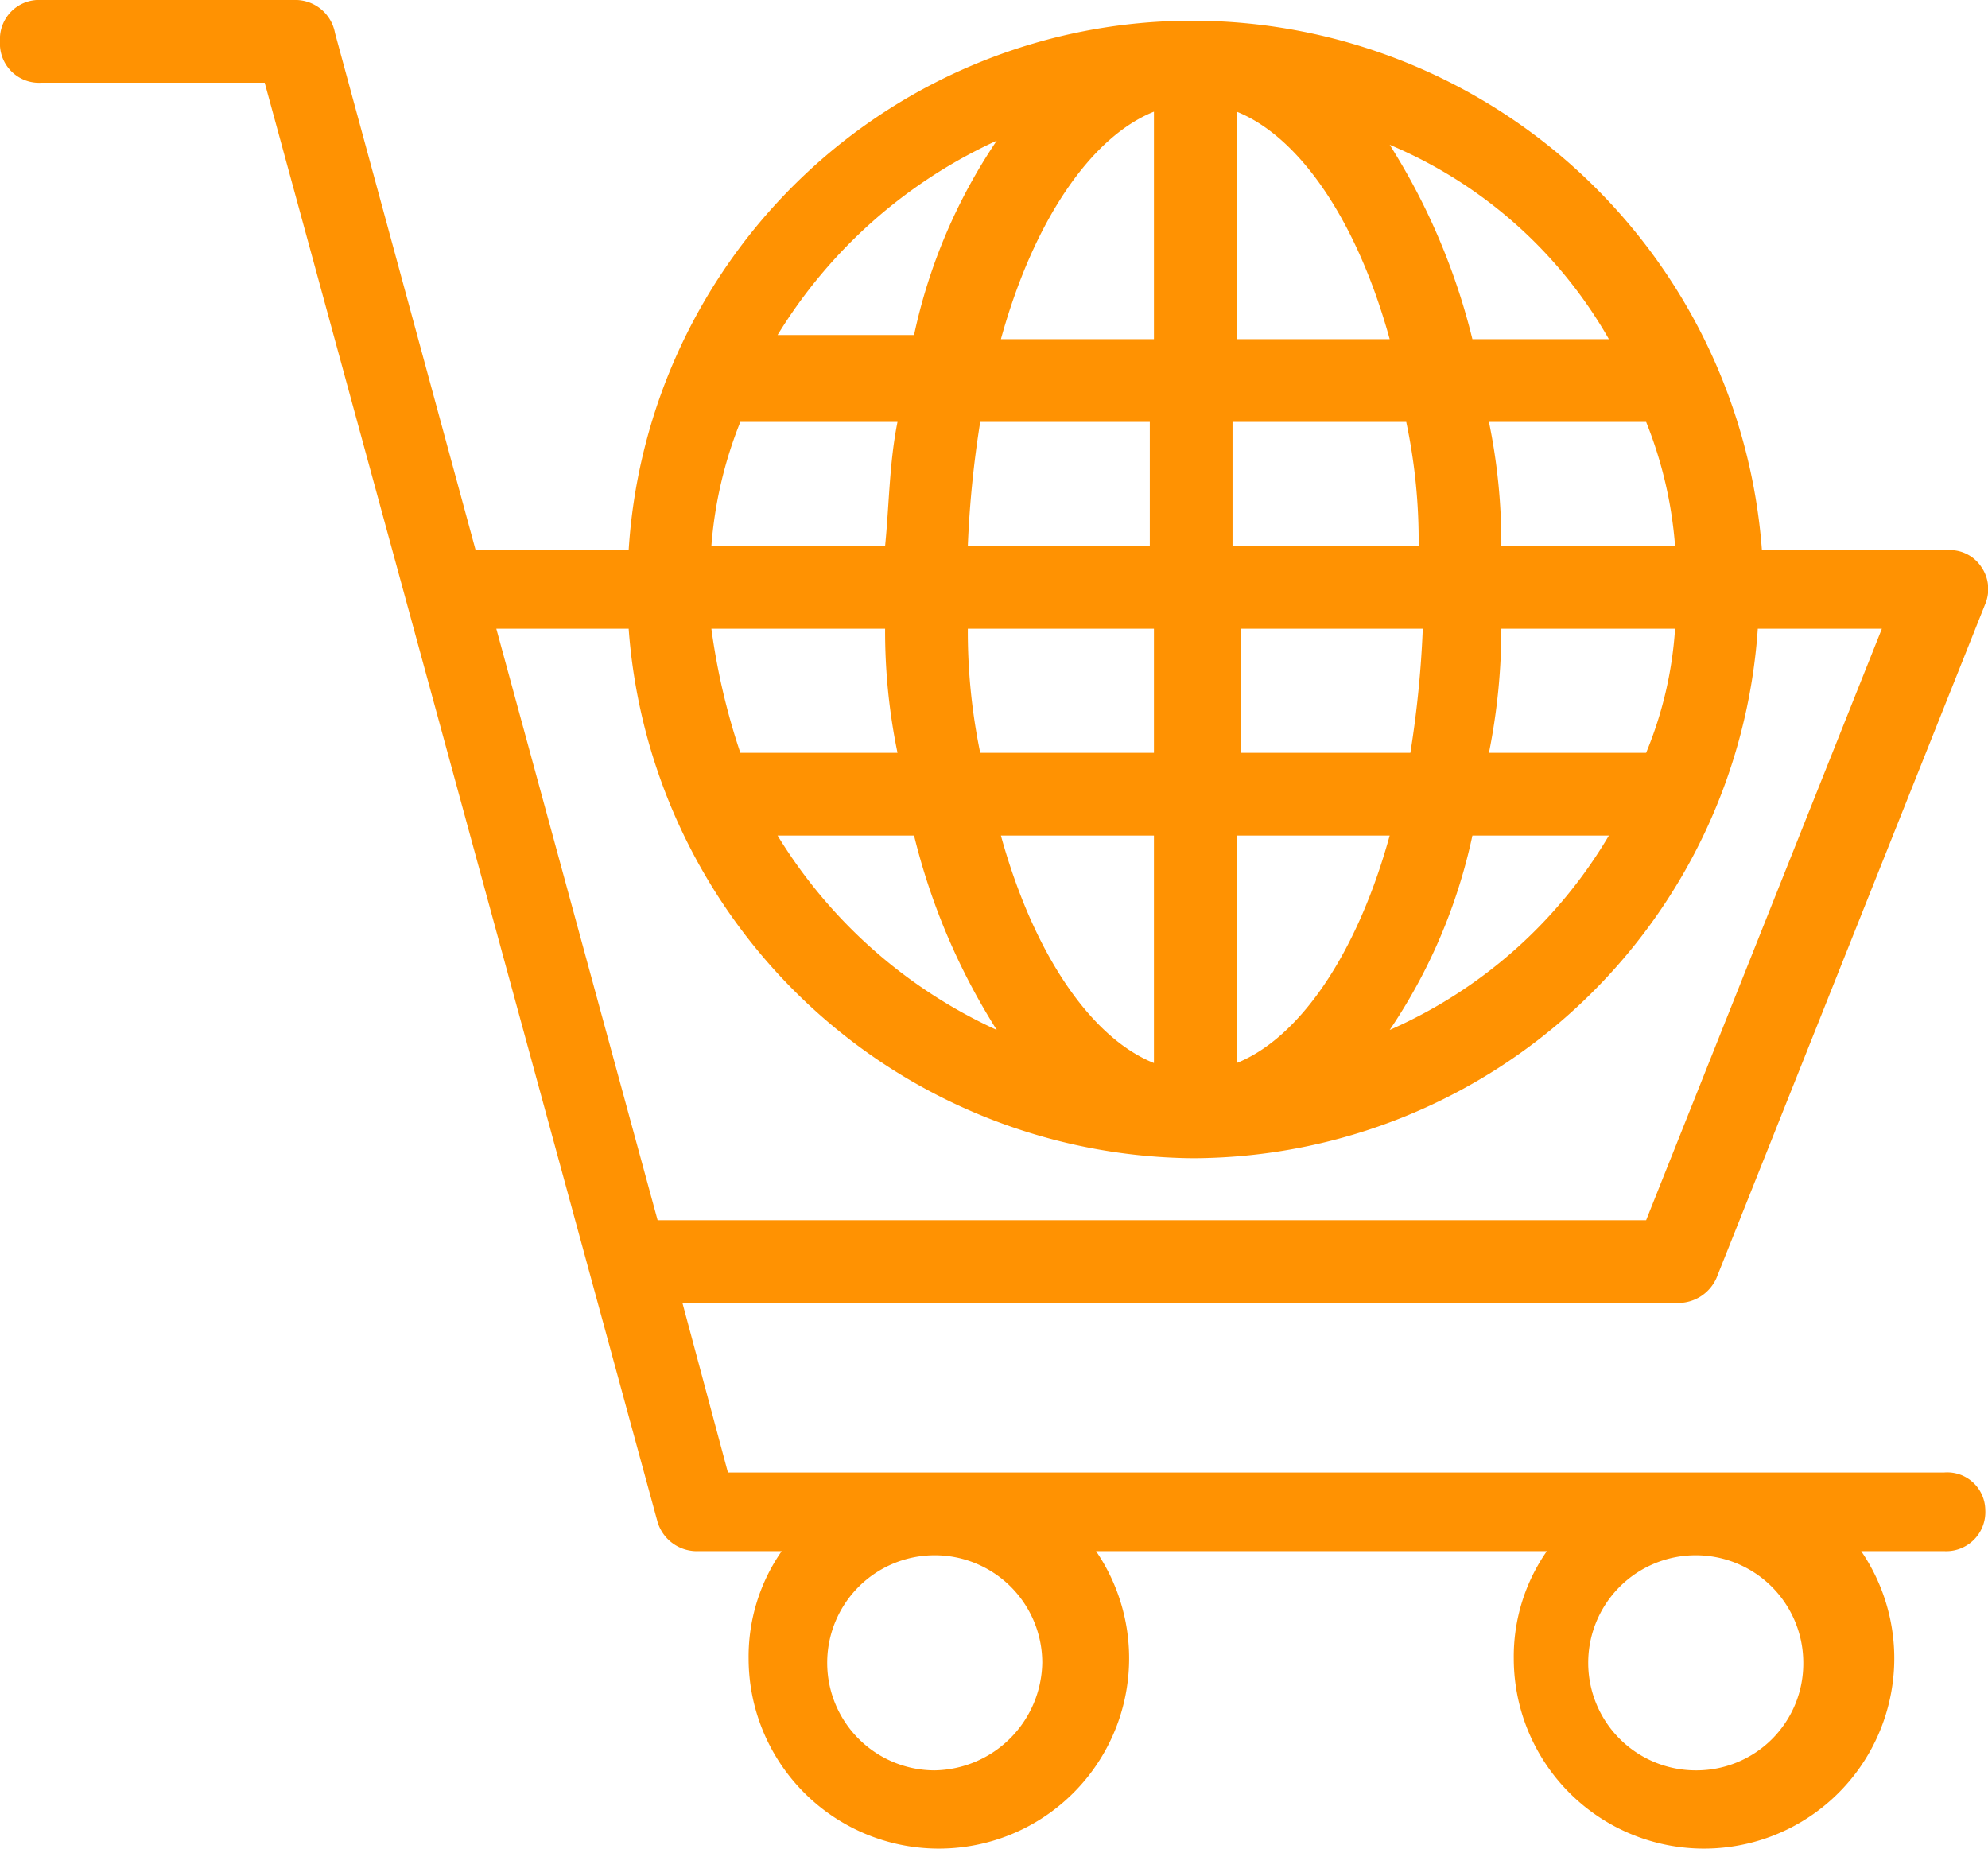
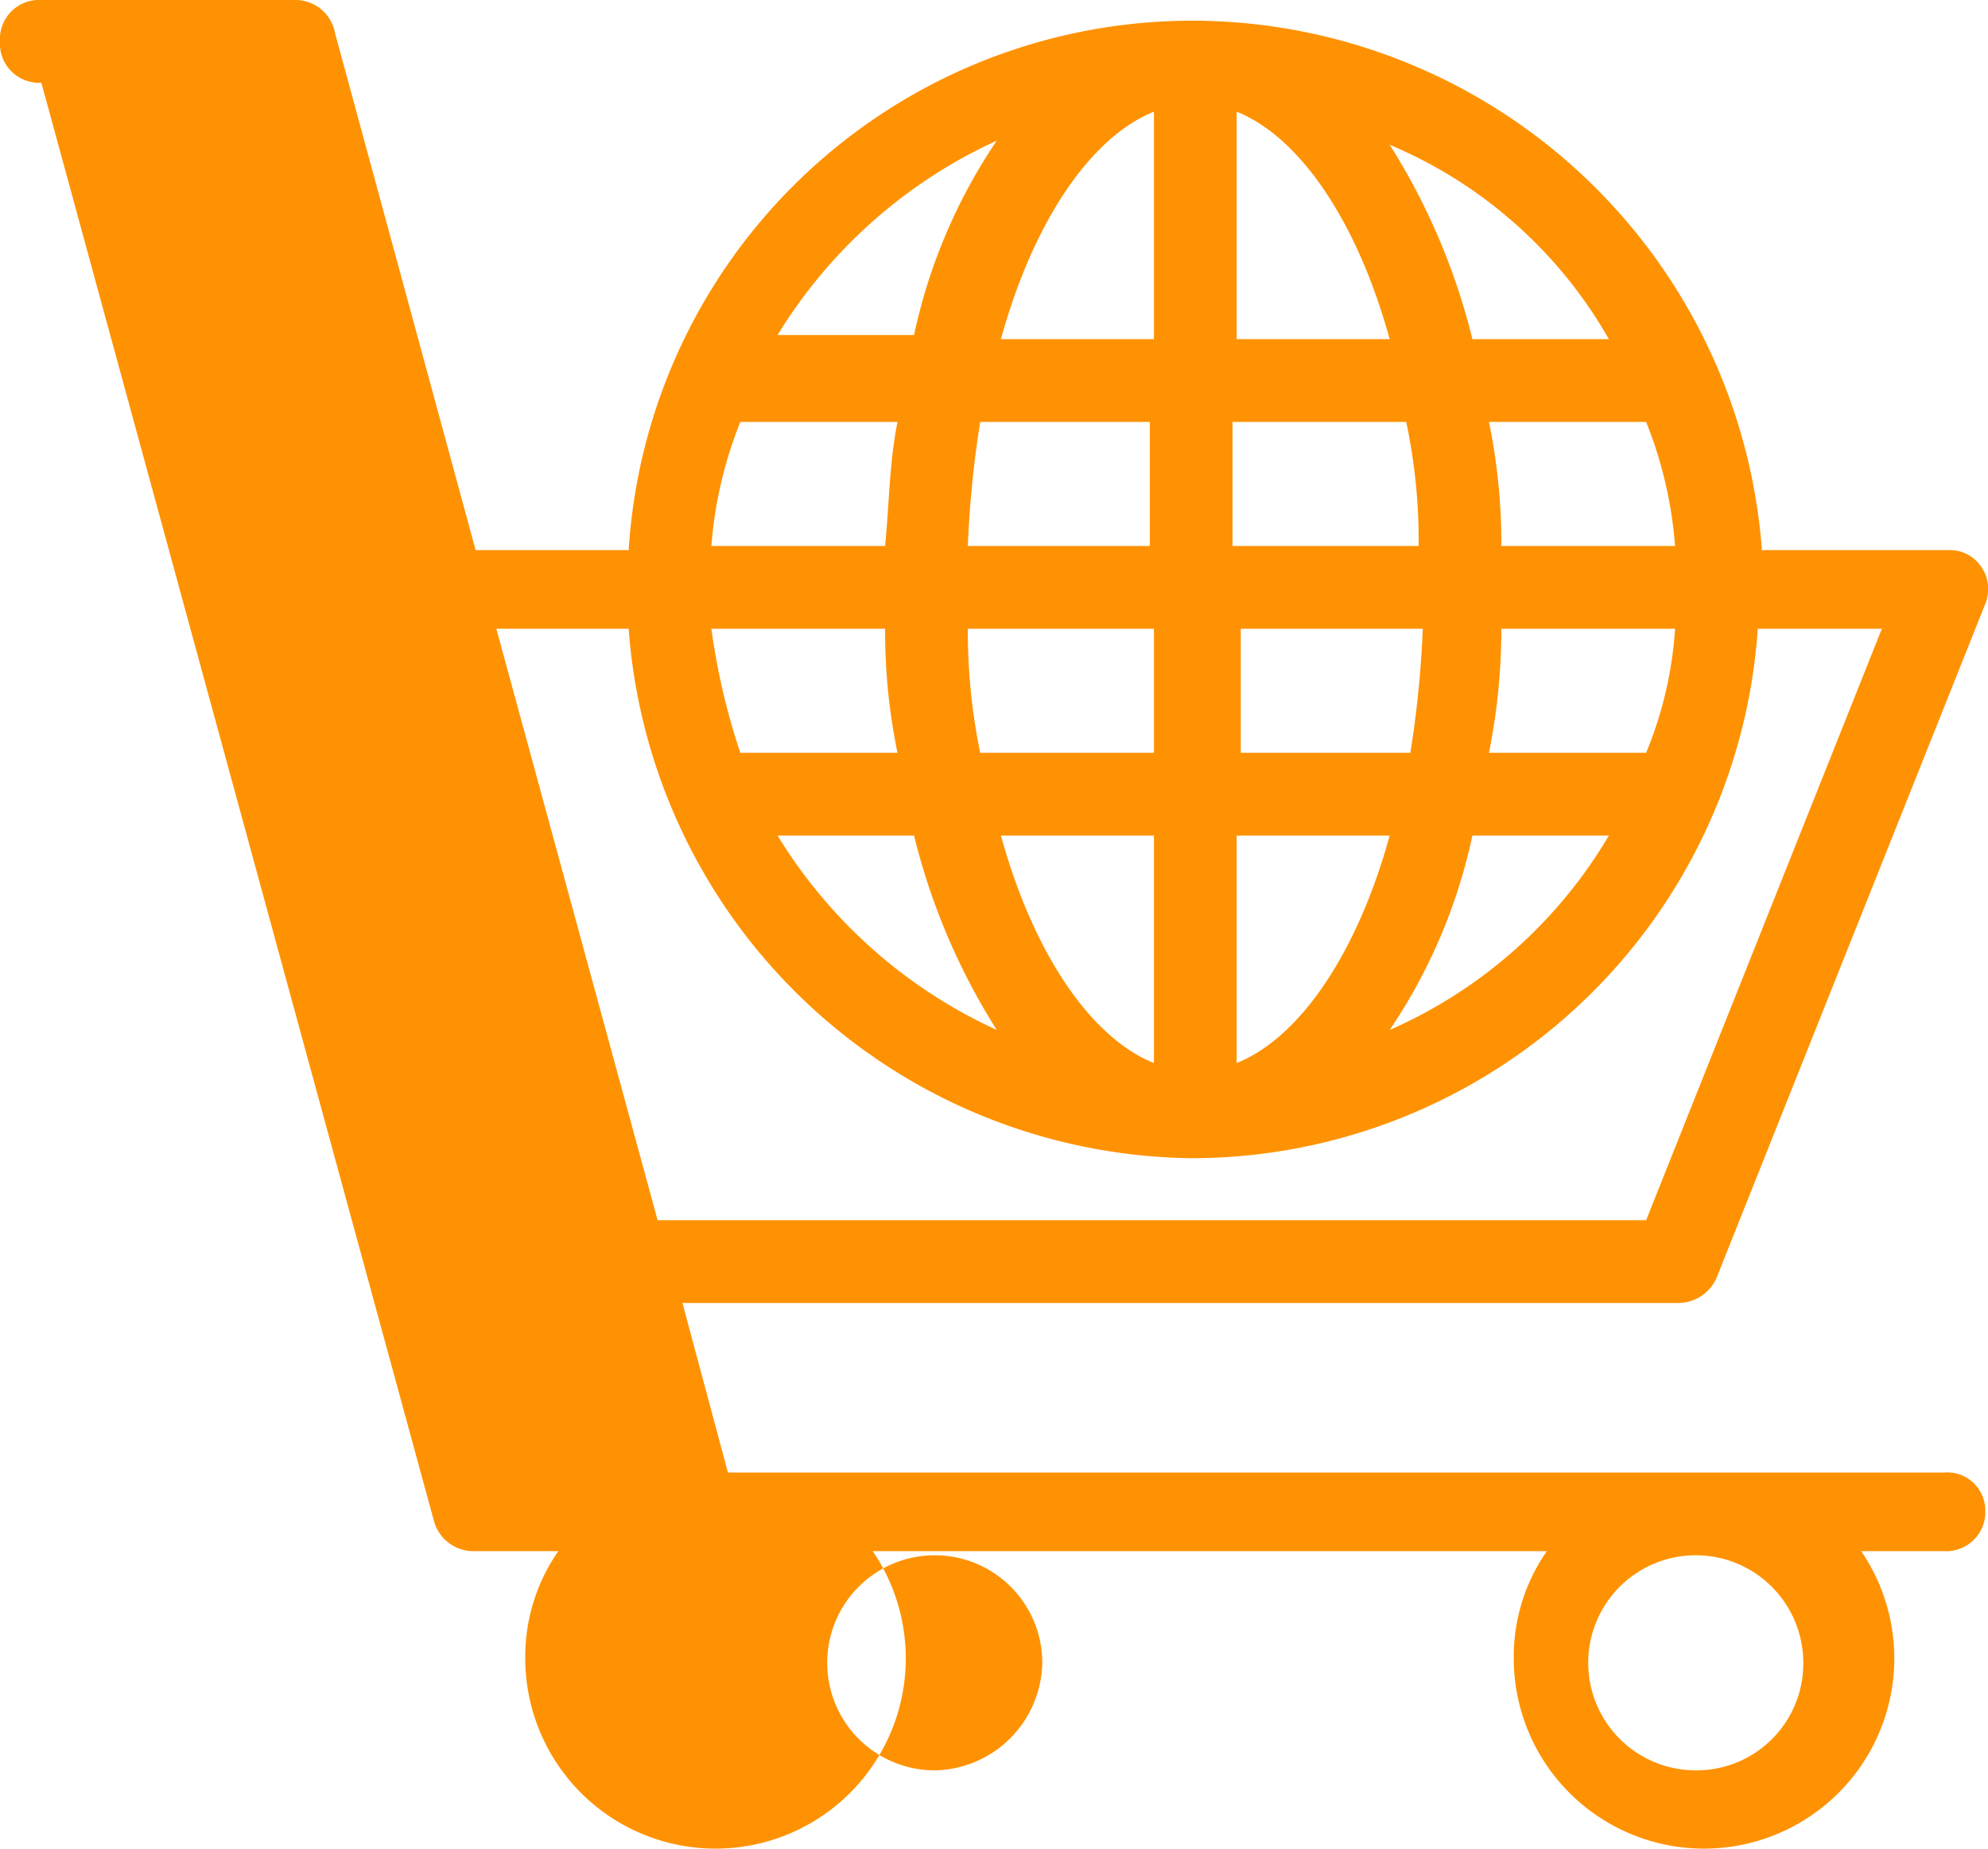
<svg xmlns="http://www.w3.org/2000/svg" width="48.066" height="44.7" viewBox="0 0 48.066 44.7">
  <g id="ecommerce_2415292_1_" data-name="ecommerce_2415292 (1)" transform="translate(-1 -2.6)">
-     <path id="Path_8574" data-name="Path 8574" d="M48,38.2H18.6l-1.1-4.1H41.6a1.013,1.013,0,0,0,.9-.6L49,17.2a.94.94,0,0,0-.1-.9.909.909,0,0,0-.8-.4H43.6A13.829,13.829,0,0,0,29.9,3.1h-.1A13.656,13.656,0,0,0,16.2,15.9H12.5L9.1,3.4a.974.974,0,0,0-1-.8H2a.945.945,0,0,0-1,1,.945.945,0,0,0,1,1H7.4l9.5,34.8a.993.993,0,0,0,1,.7h2a4.457,4.457,0,0,0-.8,2.6,4.6,4.6,0,1,0,8.4-2.6H38.4a4.457,4.457,0,0,0-.8,2.6A4.6,4.6,0,1,0,46,40.1h2a.945.945,0,0,0,1-1,.919.919,0,0,0-1-.9ZM41.5,15.8H37.3a14.534,14.534,0,0,0-.3-3h3.8A10.1,10.1,0,0,1,41.5,15.8Zm-4.5,5a15.262,15.262,0,0,0,.3-3h4.2a9.425,9.425,0,0,1-.7,3Zm2.9,2a11.531,11.531,0,0,1-5.3,4.7,13.363,13.363,0,0,0,2-4.7Zm0-12H36.6a15.818,15.818,0,0,0-2-4.7A11.006,11.006,0,0,1,39.9,10.8Zm-9-5.5c1.5.6,2.9,2.6,3.7,5.5H30.9Zm0,7.5H35a13.855,13.855,0,0,1,.3,3H30.8v-3Zm0,5h4.5a25.343,25.343,0,0,1-.3,3H31v-3Zm0,5h3.7c-.8,2.9-2.2,4.9-3.7,5.5Zm-2-17.5v5.5H25.2C26,7.9,27.4,5.9,28.9,5.3ZM24.7,20.8a14.534,14.534,0,0,1-.3-3h4.5v3Zm4.2,2v5.5c-1.5-.6-2.9-2.6-3.7-5.5Zm-5.8,0a15.818,15.818,0,0,0,2,4.7,12.113,12.113,0,0,1-5.3-4.7Zm-4.2-2a16.276,16.276,0,0,1-.7-3h4.2a14.534,14.534,0,0,0,.3,3Zm5.5-5a25.343,25.343,0,0,1,.3-3h4.1v3ZM25.1,6a13.363,13.363,0,0,0-2,4.7H19.8A12.113,12.113,0,0,1,25.1,6Zm-6.2,6.8h3.8c-.2,1-.2,2-.3,3H18.2A10.1,10.1,0,0,1,18.9,12.8Zm-2,19.3L13,17.8h3.2A13.807,13.807,0,0,0,29.8,30.6h.1A13.73,13.73,0,0,0,43.5,17.8h3L40.8,32.1Zm6.7,13.3a2.6,2.6,0,1,1,2.6-2.6A2.647,2.647,0,0,1,23.6,45.4Zm18.4,0a2.6,2.6,0,1,1,2.6-2.6A2.582,2.582,0,0,1,42,45.4Z" fill="#ff9202" />
+     <path id="Path_8574" data-name="Path 8574" d="M48,38.2H18.6l-1.1-4.1H41.6a1.013,1.013,0,0,0,.9-.6L49,17.2a.94.94,0,0,0-.1-.9.909.909,0,0,0-.8-.4H43.6A13.829,13.829,0,0,0,29.9,3.1h-.1A13.656,13.656,0,0,0,16.2,15.9H12.5L9.1,3.4a.974.974,0,0,0-1-.8H2a.945.945,0,0,0-1,1,.945.945,0,0,0,1,1l9.5,34.8a.993.993,0,0,0,1,.7h2a4.457,4.457,0,0,0-.8,2.6,4.6,4.6,0,1,0,8.4-2.6H38.4a4.457,4.457,0,0,0-.8,2.6A4.6,4.6,0,1,0,46,40.1h2a.945.945,0,0,0,1-1,.919.919,0,0,0-1-.9ZM41.5,15.8H37.3a14.534,14.534,0,0,0-.3-3h3.8A10.1,10.1,0,0,1,41.5,15.8Zm-4.5,5a15.262,15.262,0,0,0,.3-3h4.2a9.425,9.425,0,0,1-.7,3Zm2.9,2a11.531,11.531,0,0,1-5.3,4.7,13.363,13.363,0,0,0,2-4.7Zm0-12H36.6a15.818,15.818,0,0,0-2-4.7A11.006,11.006,0,0,1,39.9,10.8Zm-9-5.5c1.5.6,2.9,2.6,3.7,5.5H30.9Zm0,7.5H35a13.855,13.855,0,0,1,.3,3H30.8v-3Zm0,5h4.5a25.343,25.343,0,0,1-.3,3H31v-3Zm0,5h3.7c-.8,2.9-2.2,4.9-3.7,5.5Zm-2-17.5v5.5H25.2C26,7.9,27.4,5.9,28.9,5.3ZM24.7,20.8a14.534,14.534,0,0,1-.3-3h4.5v3Zm4.2,2v5.5c-1.5-.6-2.9-2.6-3.7-5.5Zm-5.8,0a15.818,15.818,0,0,0,2,4.7,12.113,12.113,0,0,1-5.3-4.7Zm-4.2-2a16.276,16.276,0,0,1-.7-3h4.2a14.534,14.534,0,0,0,.3,3Zm5.5-5a25.343,25.343,0,0,1,.3-3h4.1v3ZM25.1,6a13.363,13.363,0,0,0-2,4.7H19.8A12.113,12.113,0,0,1,25.1,6Zm-6.2,6.8h3.8c-.2,1-.2,2-.3,3H18.2A10.1,10.1,0,0,1,18.9,12.8Zm-2,19.3L13,17.8h3.2A13.807,13.807,0,0,0,29.8,30.6h.1A13.73,13.73,0,0,0,43.5,17.8h3L40.8,32.1Zm6.7,13.3a2.6,2.6,0,1,1,2.6-2.6A2.647,2.647,0,0,1,23.6,45.4Zm18.4,0a2.6,2.6,0,1,1,2.6-2.6A2.582,2.582,0,0,1,42,45.4Z" fill="#ff9202" />
  </g>
</svg>